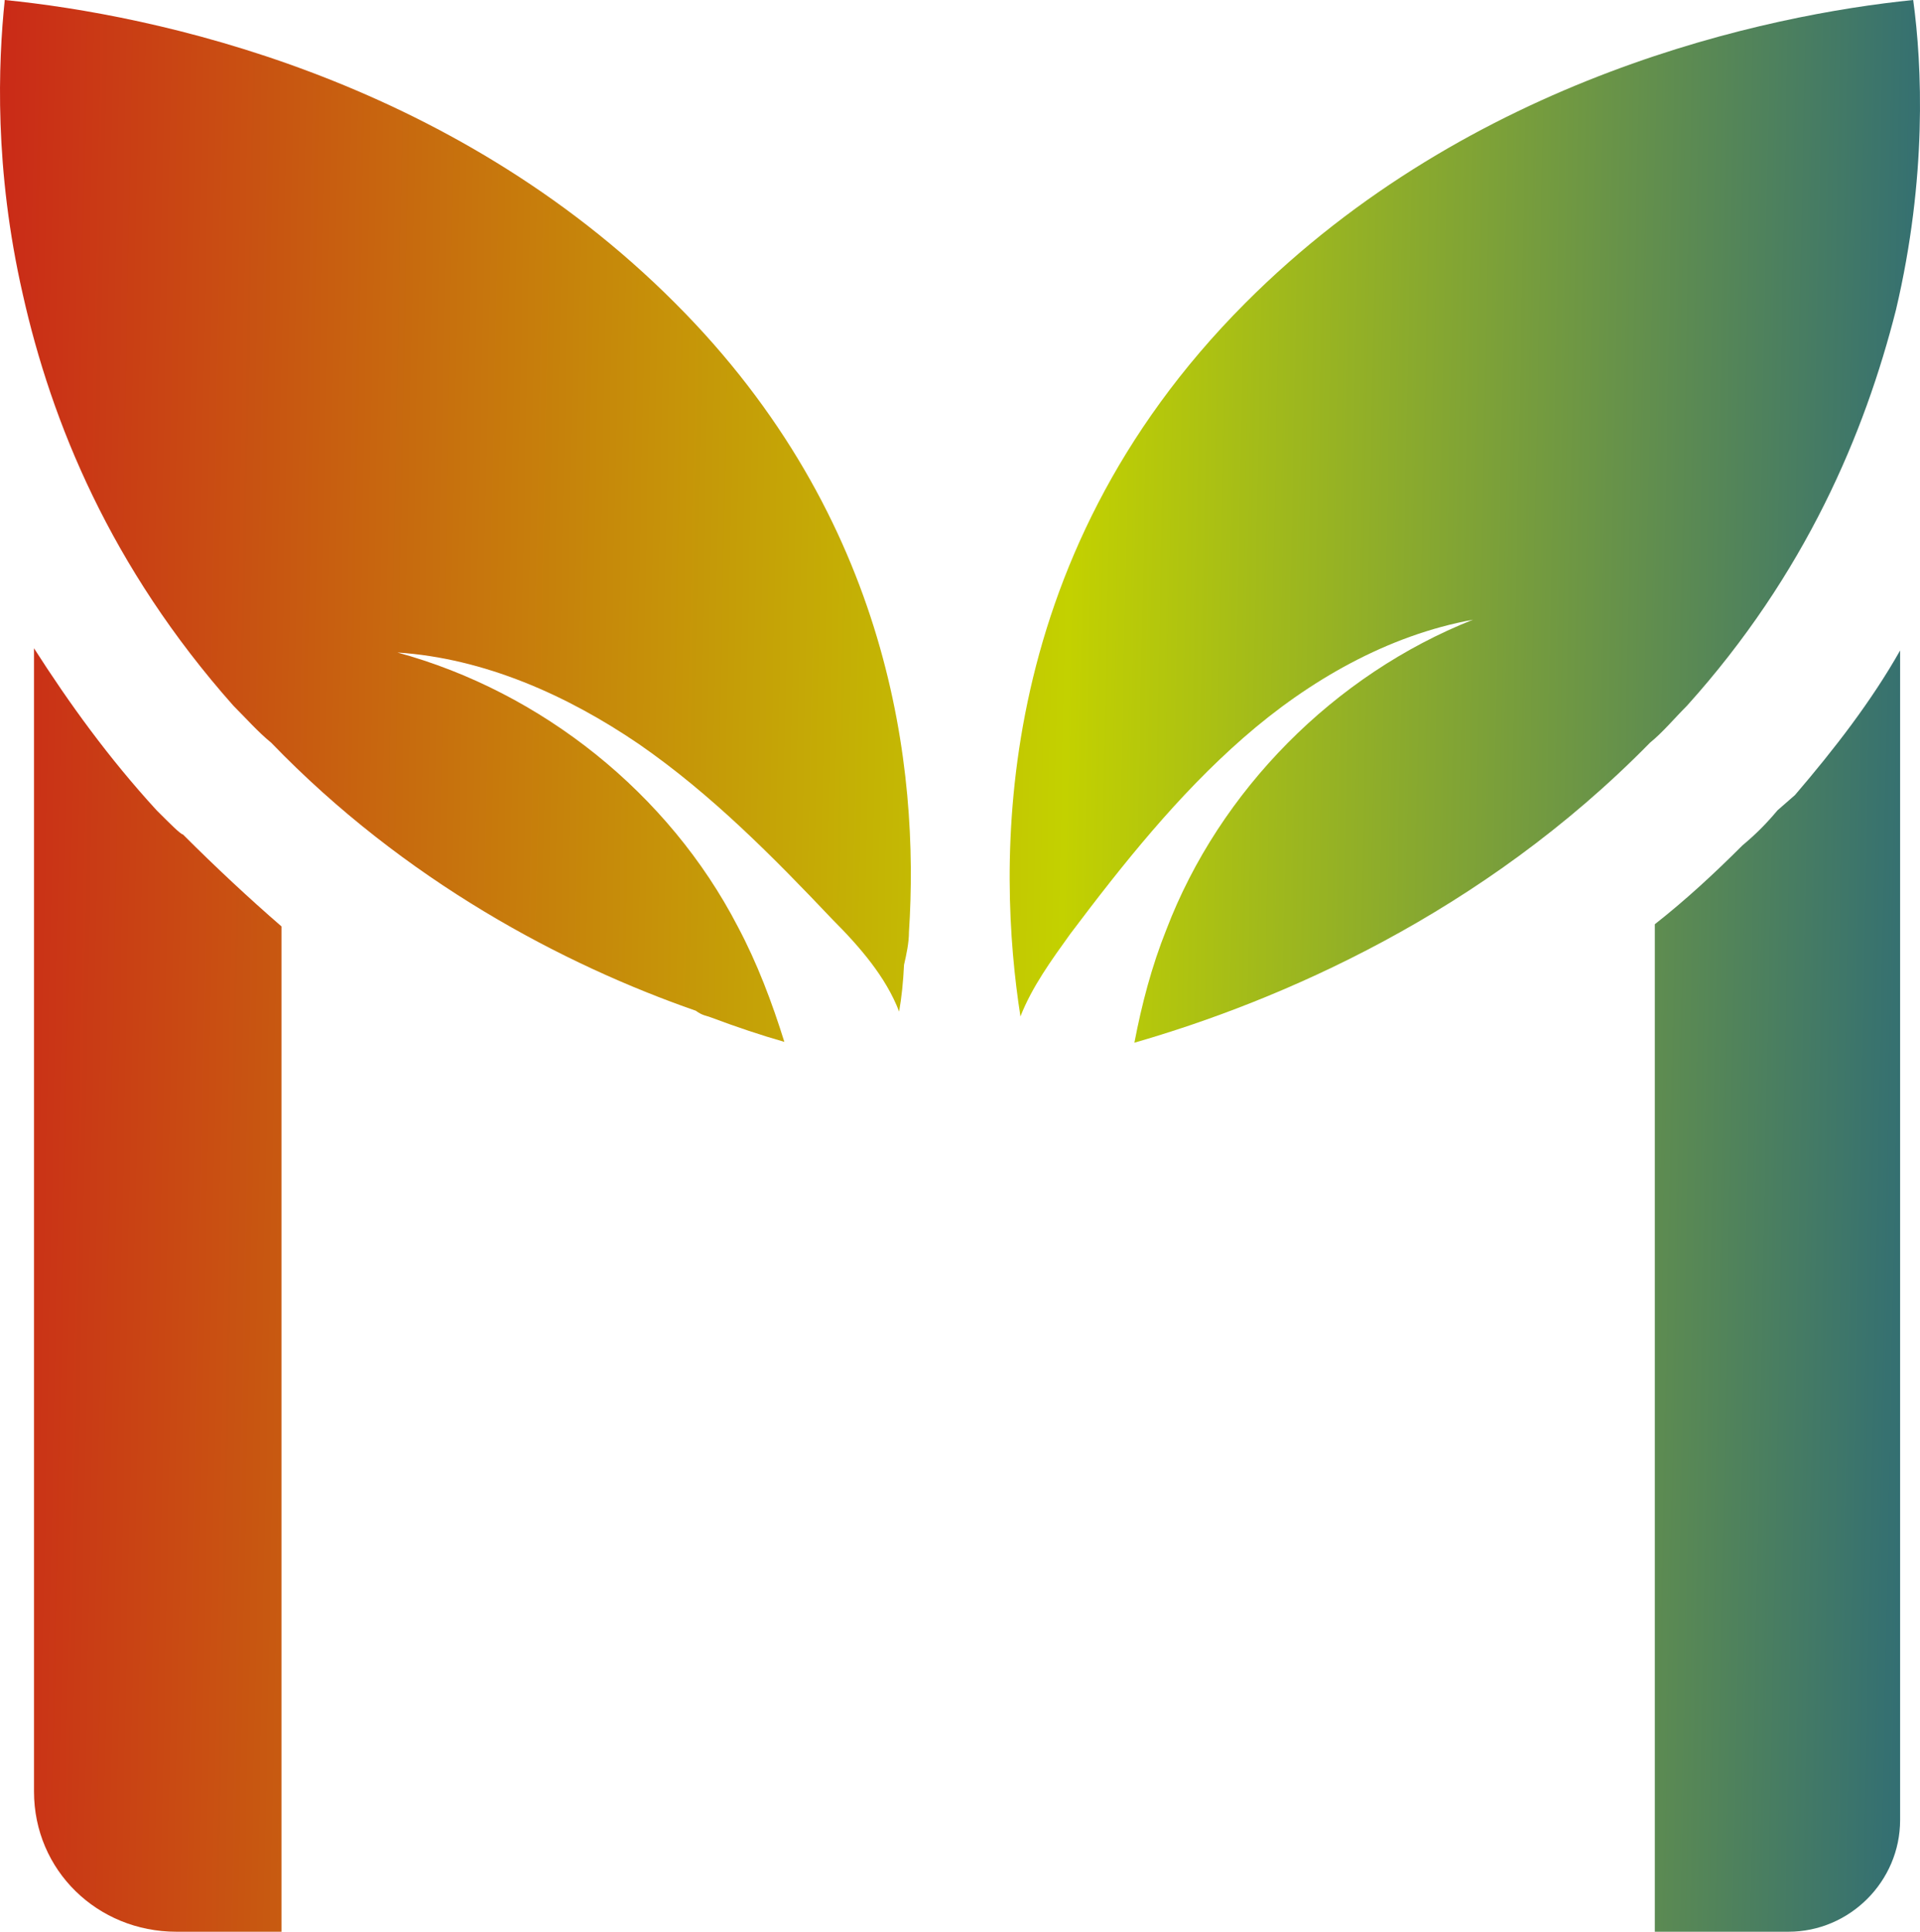
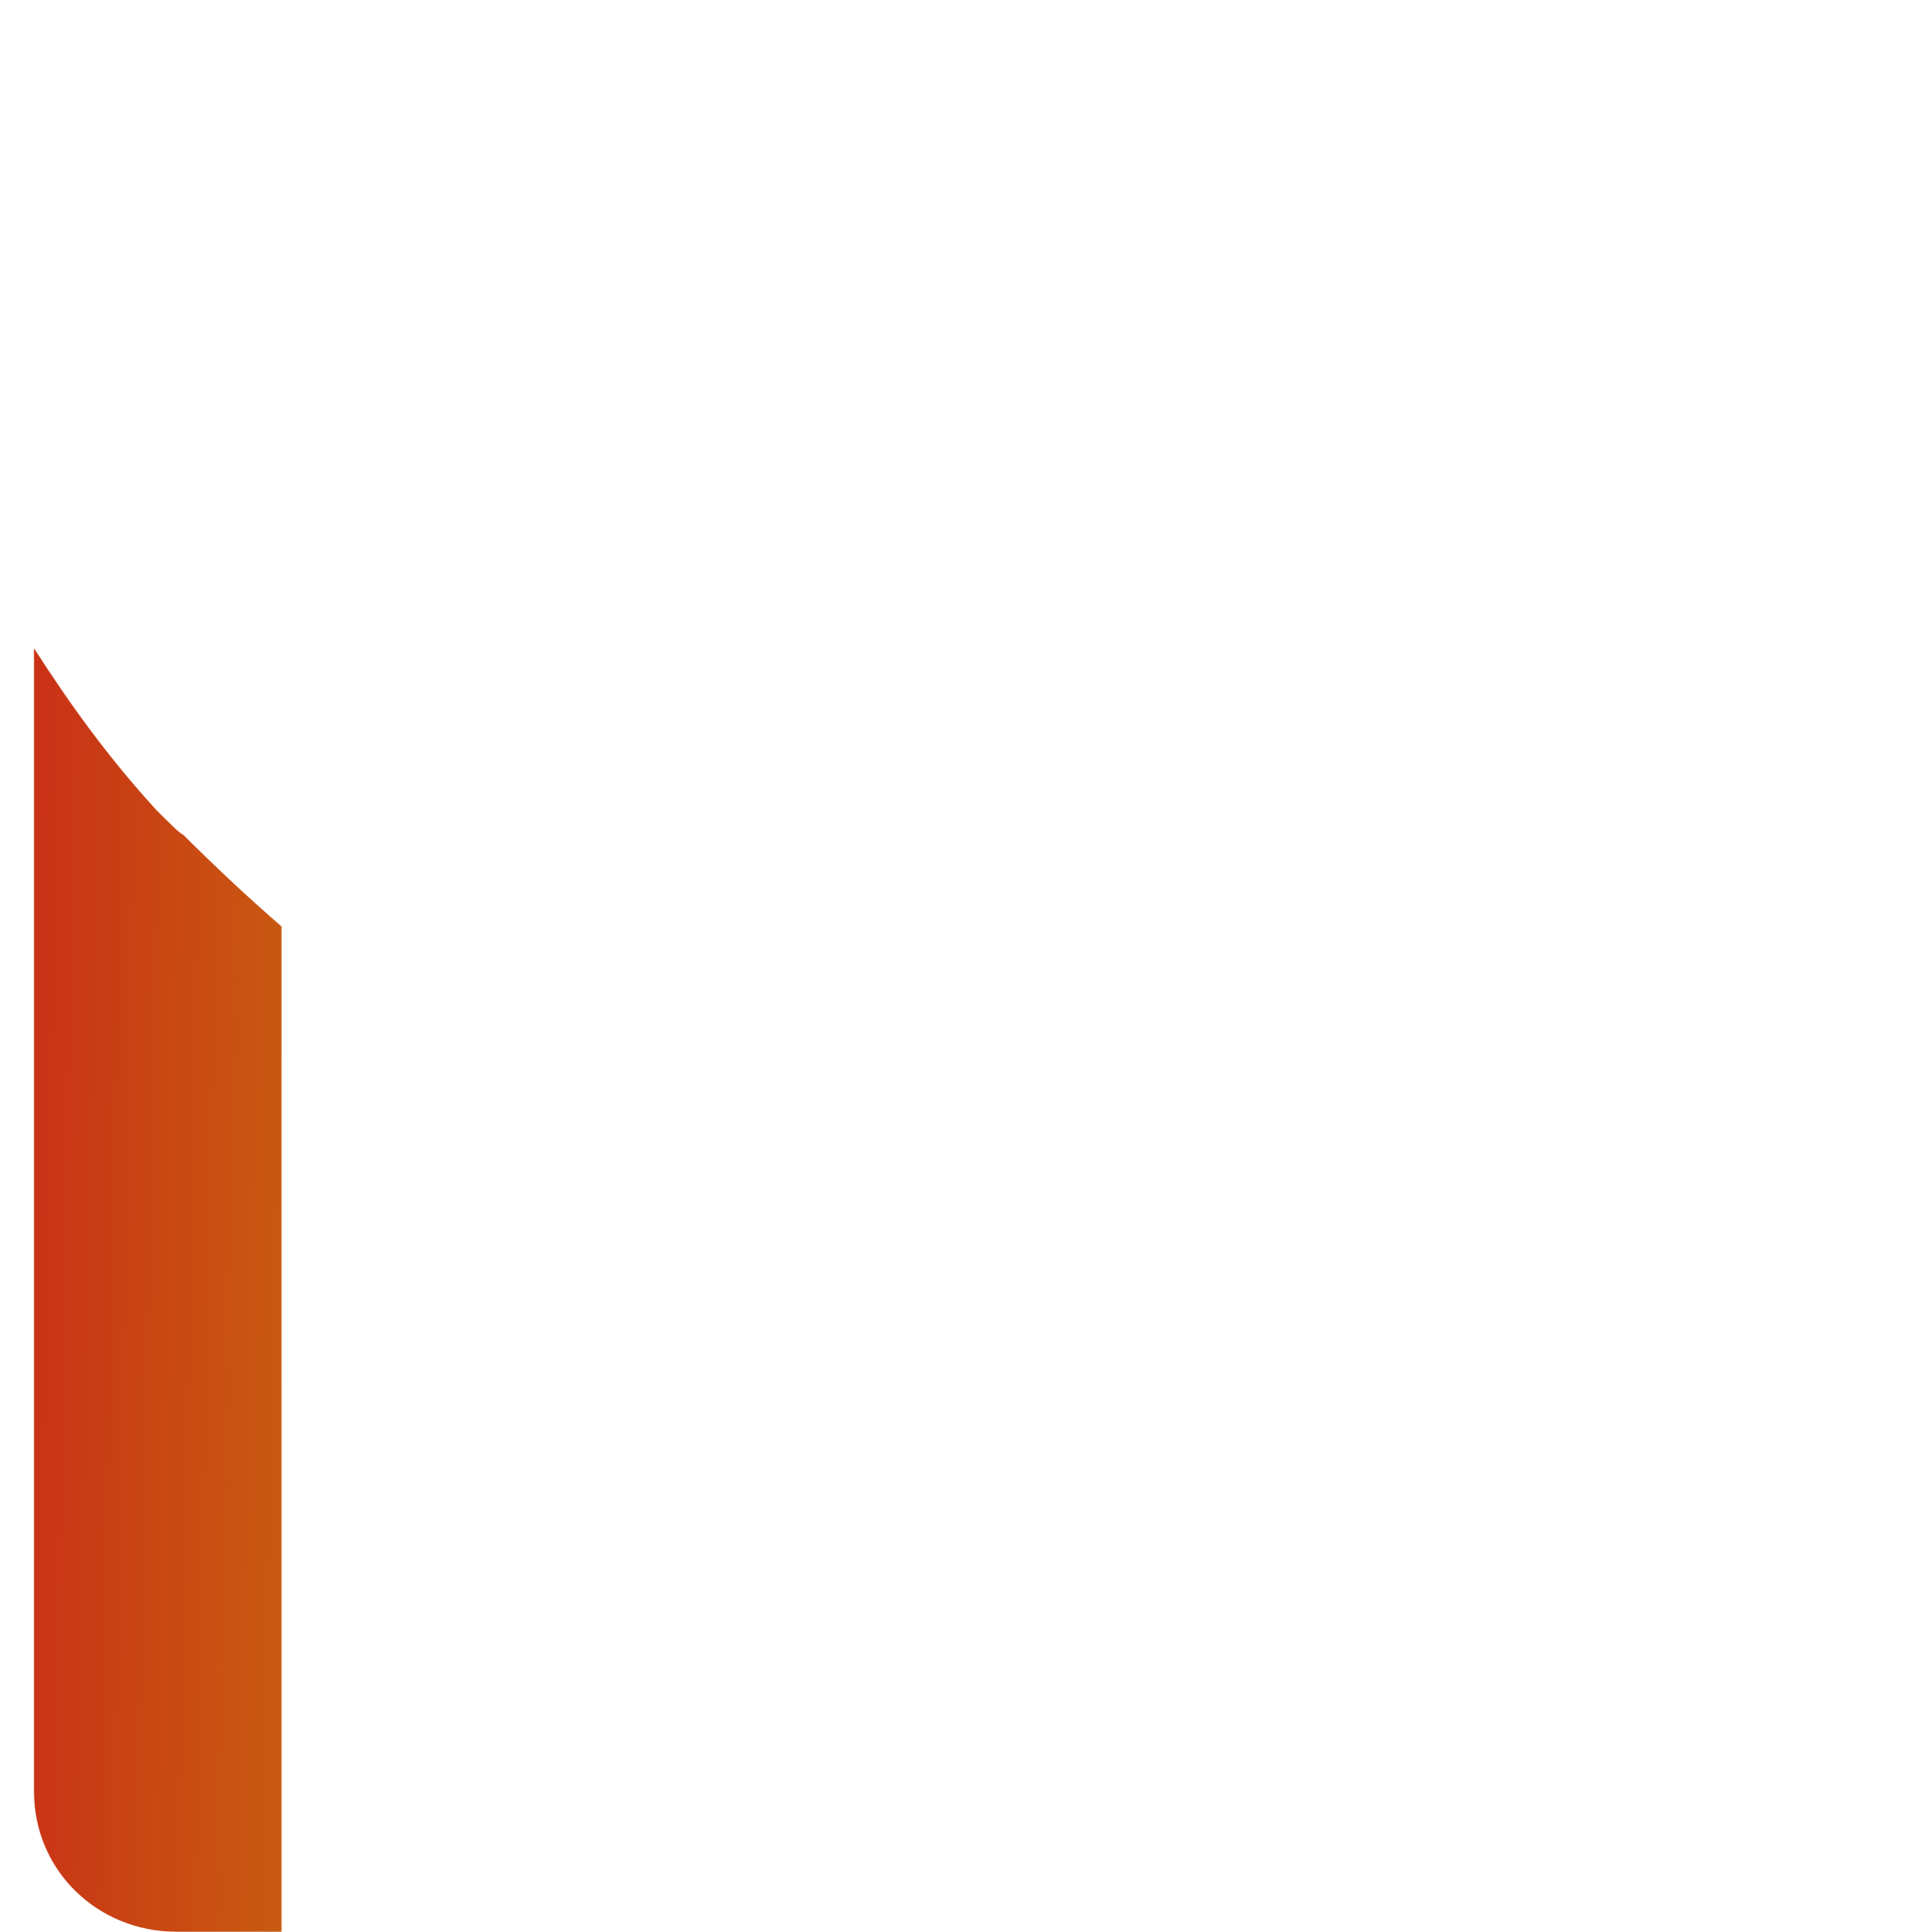
<svg xmlns="http://www.w3.org/2000/svg" width="512" height="515" viewBox="0 0 512 515" fill="none">
  <g clip-path="url(#clip0_10314_508)">
-     <path d="M285.455 248.915C280.426 255.91 275.18 263.124 272.12 270.993C265.999 231.873 263.377 149.702 332.019 80.858C392.353 20.322 471.487 3.932 510.182 0C512.586 17.484 513.897 47.422 505.59 82.609C497.285 115.39 481.544 152.978 449.846 188.167C446.349 191.661 443.507 195.156 440.009 198C395.195 243.676 341.2 266.838 302.506 277.983C304.474 267.713 307.098 257.661 311.033 247.827C325.241 210.67 355.847 179.859 392.791 165.217C370.055 169.368 349.069 181.389 331.582 196.686C314.094 211.984 299.446 230.343 285.457 248.915H285.455Z" fill="url(#paint0_linear_10314_508)" />
-     <path d="M209.162 277.764C203.04 276.019 196.482 273.831 189.487 271.207C188.394 270.769 187.301 270.769 185.552 269.463C150.357 257.223 107.947 234.931 72.314 198C68.816 195.156 65.757 191.661 62.259 188.167C29.468 151.228 13.728 112.552 6.076 78.457C-1.574 45.02 -0.482 16.828 1.267 0C40.615 3.932 119.751 20.322 180.086 80.859C237.58 138.338 245.23 204.994 242.388 248.479C242.388 251.323 241.733 254.379 241.077 257.223C240.858 261.812 240.422 265.962 239.765 269.682C236.268 260.5 229.273 252.417 222.058 245.202C206.1 228.375 189.705 211.765 170.467 198.438C151.23 185.323 129.15 175.49 105.978 173.958C144.453 184.447 178.337 211.546 196.701 246.952C201.947 256.786 205.882 267.275 209.162 277.765V277.764Z" fill="url(#paint1_linear_10314_508)" />
    <path d="M75.07 246.989V515H47.032C26.005 515 9.068 498.649 9.068 477.629V172.832C18.412 187.43 28.925 202.027 41.776 216.04C45.28 219.543 48.2 222.466 48.785 222.466C57.543 231.222 66.306 239.398 75.069 246.989H75.07Z" fill="url(#paint2_linear_10314_508)" />
-     <path d="M506.698 173.417V485.221C506.698 501.568 493.265 515.001 476.914 515.001H441.282V246.405C449.461 239.983 457.054 232.976 464.647 225.385C468.151 222.466 471.071 219.544 473.991 216.041L478.664 211.957C489.177 199.694 499.105 186.846 506.698 173.417Z" fill="url(#paint3_linear_10314_508)" />
  </g>
  <defs>
    <linearGradient id="paint0_linear_10314_508" x1="-35.02" y1="130.216" x2="593.278" y2="142.715" gradientUnits="userSpaceOnUse">
      <stop stop-color="#CB171A" />
      <stop offset="0.51" stop-color="#C3D100" />
      <stop offset="1" stop-color="#004C9B" />
    </linearGradient>
    <linearGradient id="paint1_linear_10314_508" x1="-35.136" y1="136.092" x2="593.162" y2="148.59" gradientUnits="userSpaceOnUse">
      <stop stop-color="#CB171A" />
      <stop offset="0.51" stop-color="#C3D100" />
      <stop offset="1" stop-color="#004C9B" />
    </linearGradient>
    <linearGradient id="paint2_linear_10314_508" x1="-39.244" y1="342.582" x2="589.053" y2="355.081" gradientUnits="userSpaceOnUse">
      <stop stop-color="#CB171A" />
      <stop offset="0.51" stop-color="#C3D100" />
      <stop offset="1" stop-color="#004C9B" />
    </linearGradient>
    <linearGradient id="paint3_linear_10314_508" x1="-39.073" y1="334.009" x2="589.224" y2="346.507" gradientUnits="userSpaceOnUse">
      <stop stop-color="#CB171A" />
      <stop offset="0.51" stop-color="#C3D100" />
      <stop offset="1" stop-color="#004C9B" />
    </linearGradient>
    <clipPath id="clip0_10314_508">
      <rect width="512" height="515" fill="white" />
    </clipPath>
  </defs>
</svg>